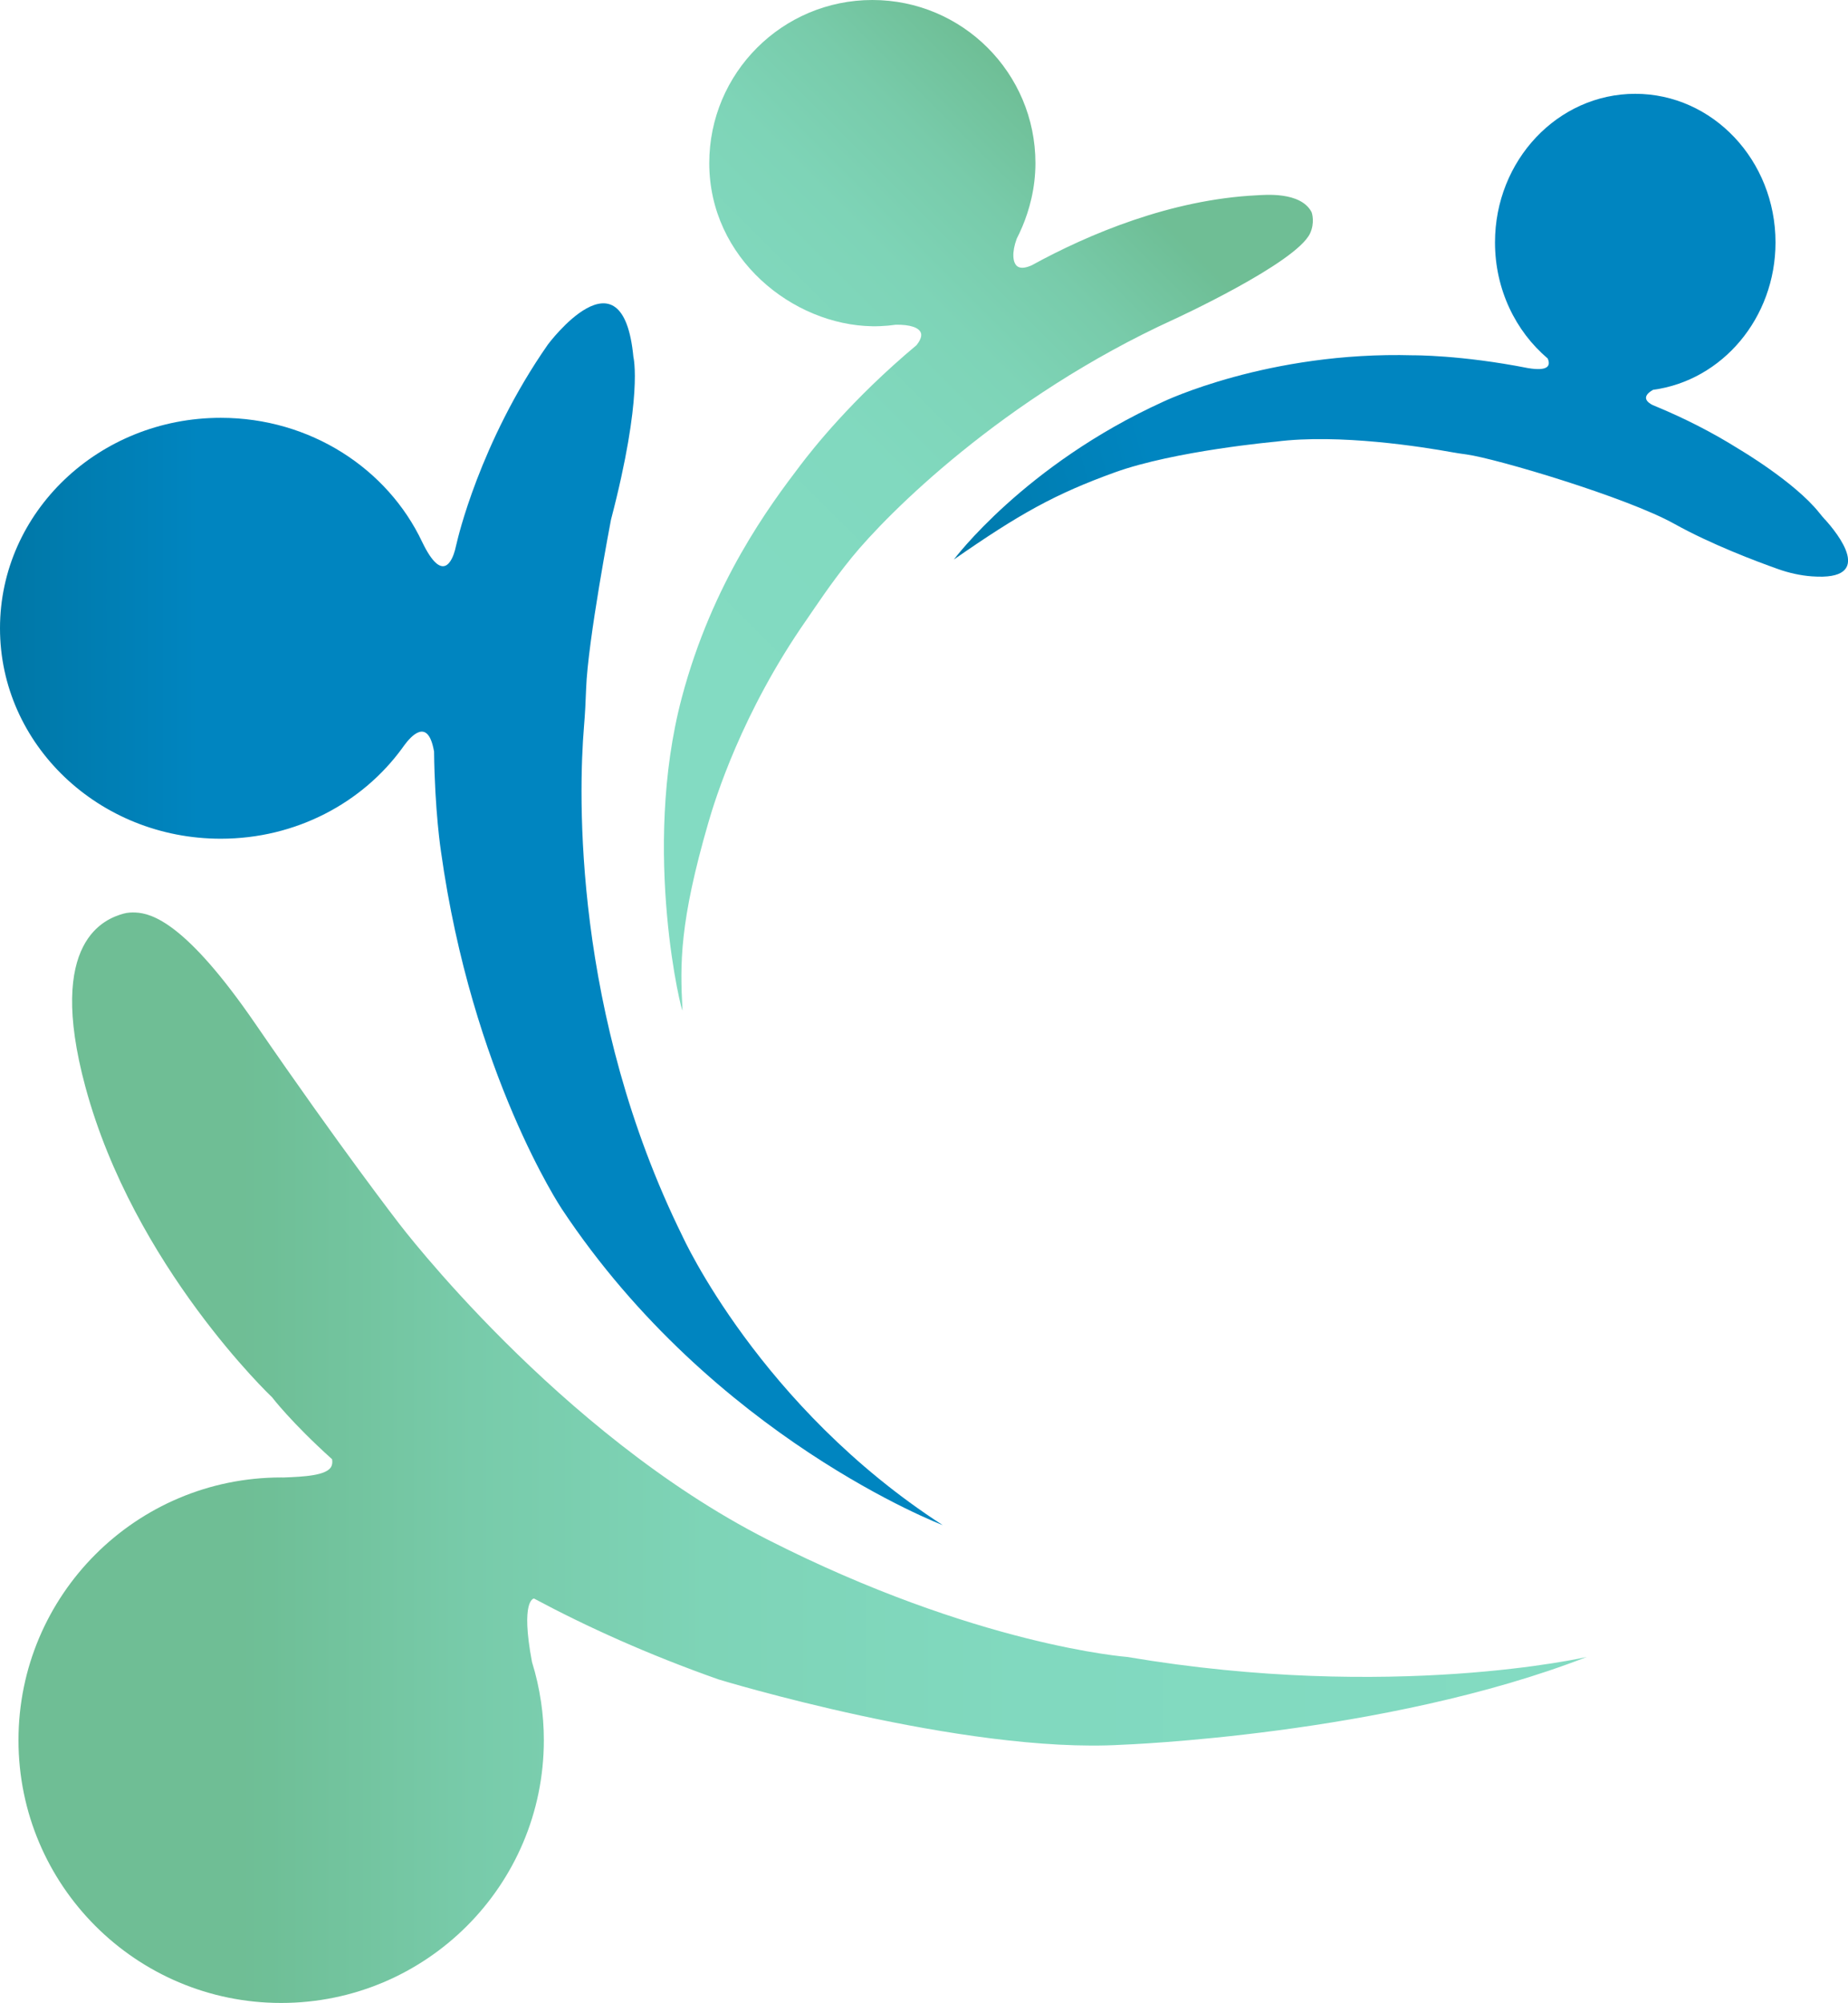
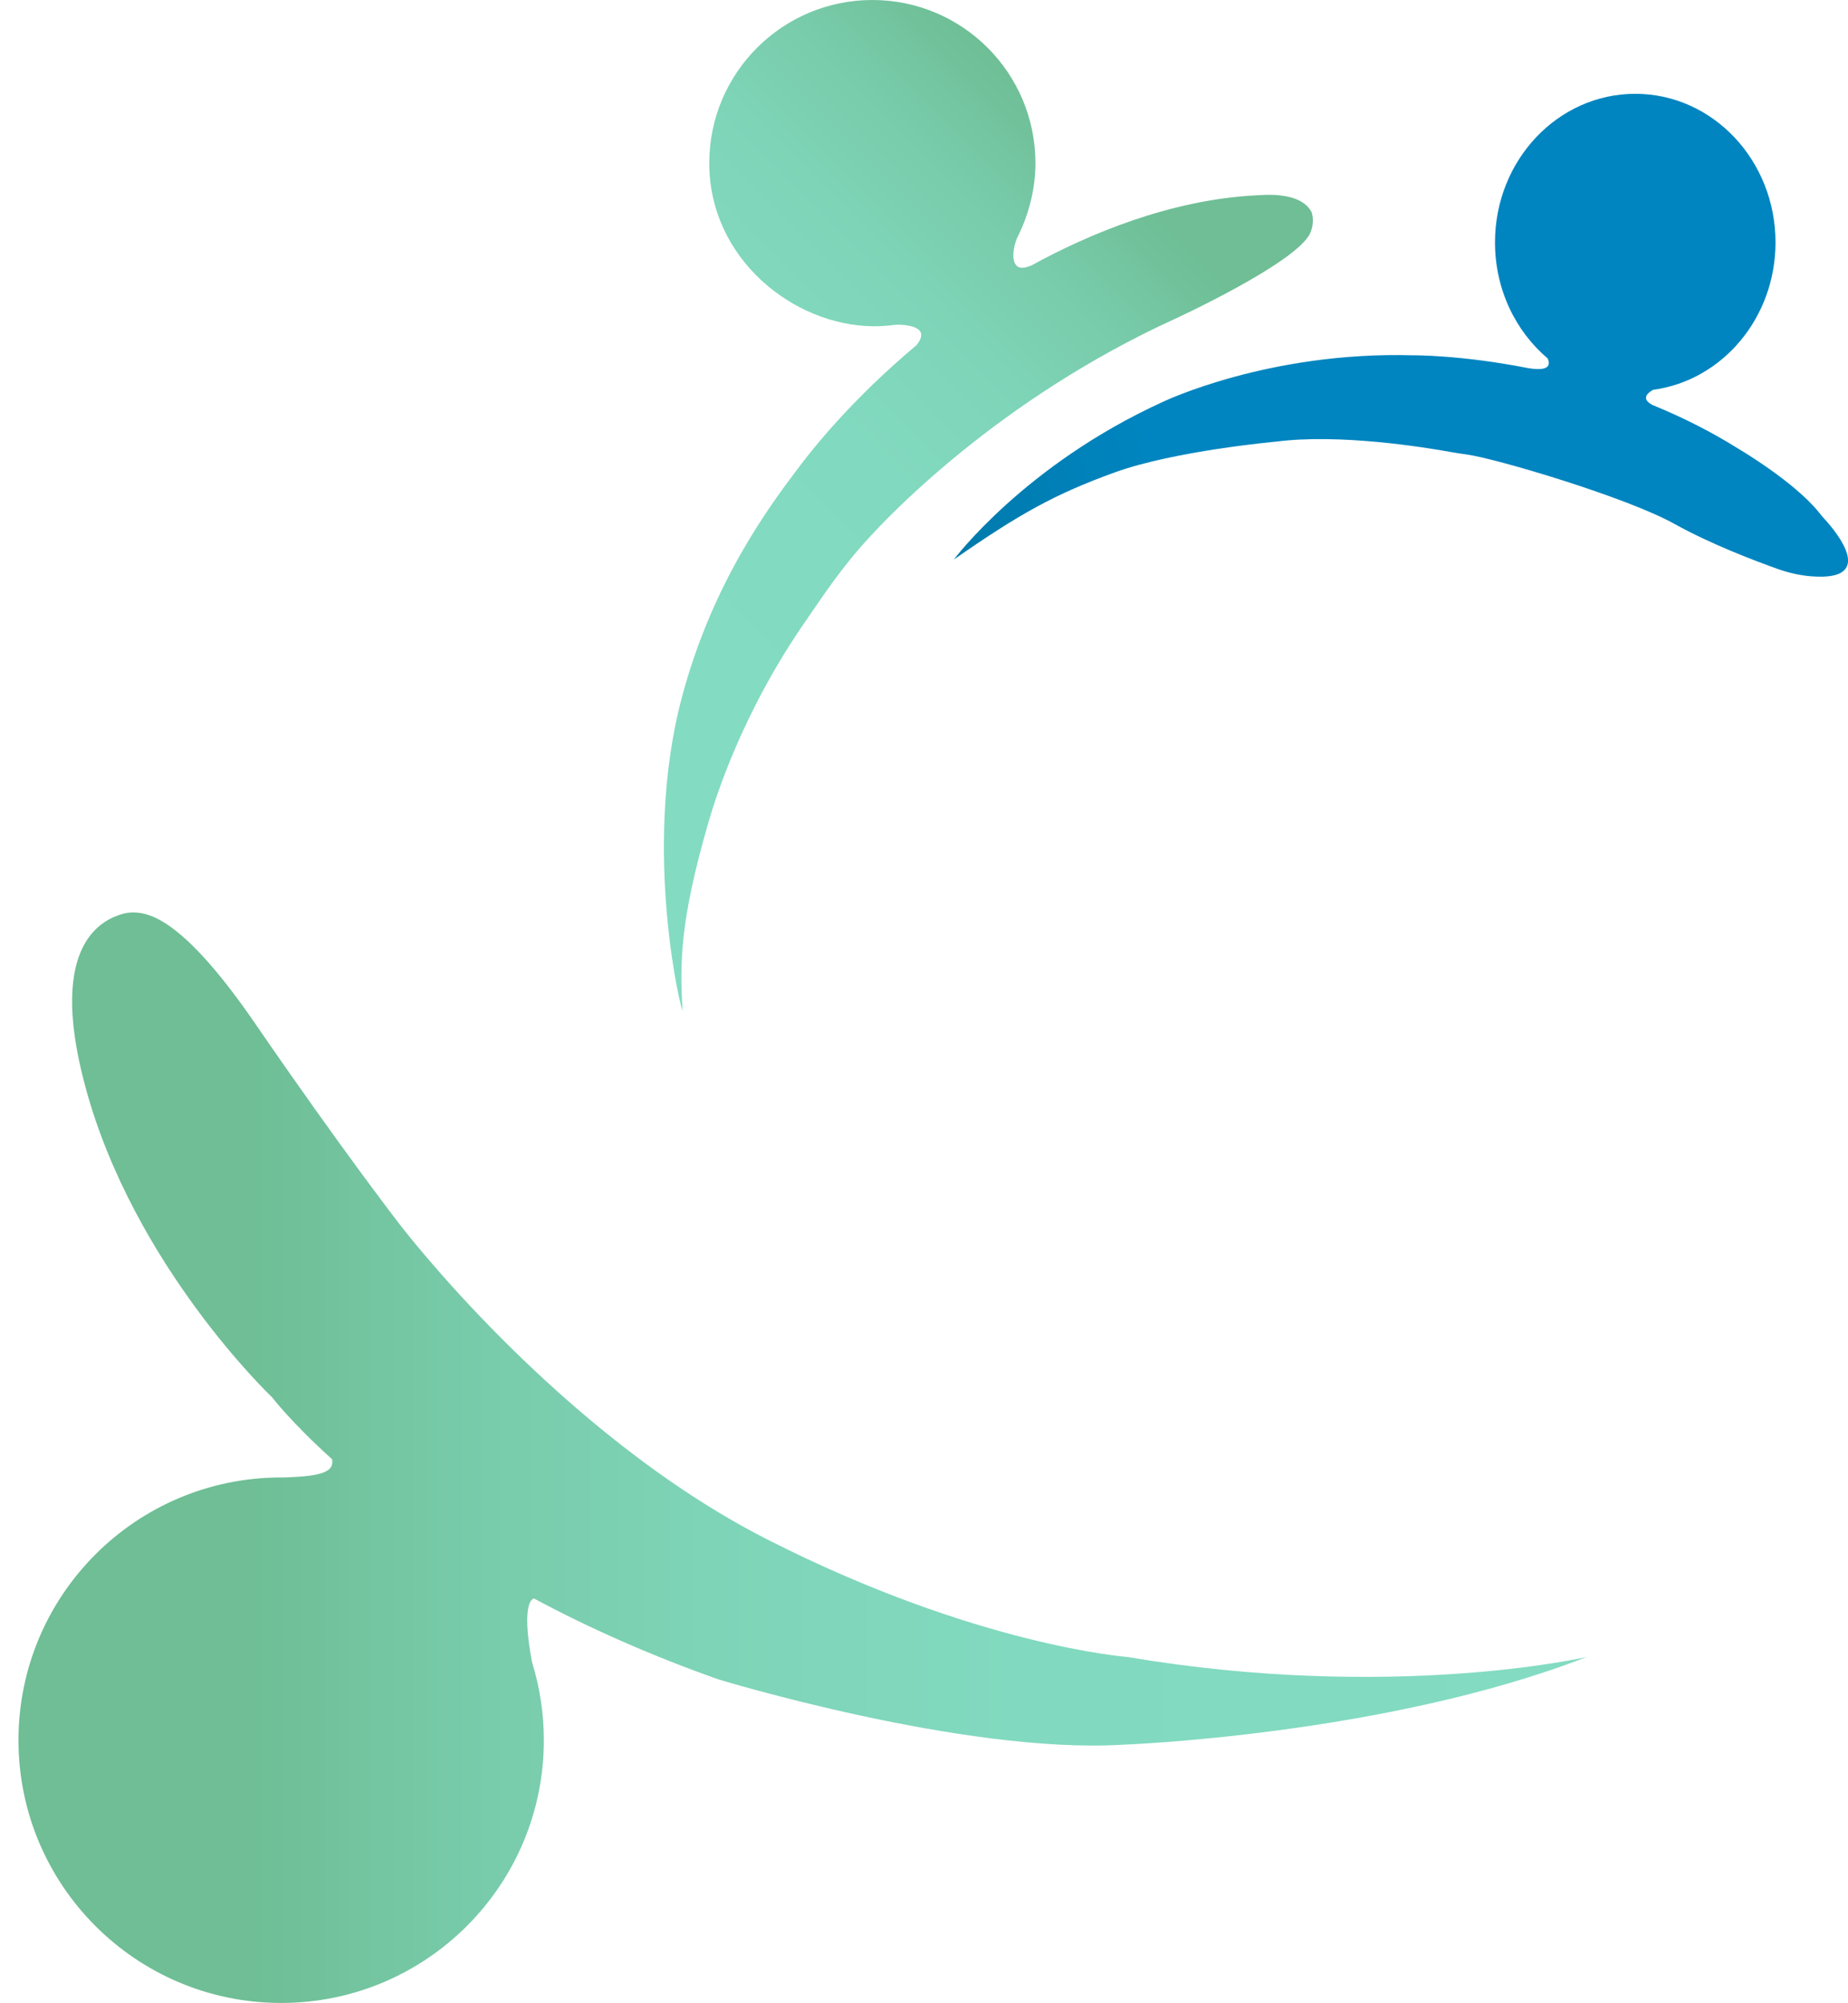
<svg xmlns="http://www.w3.org/2000/svg" xmlns:xlink="http://www.w3.org/1999/xlink" id="Camada_2" data-name="Camada 2" viewBox="0 0 1161.72 1258.81">
  <defs>
    <style>
      .cls-1 {
        fill: url(#Gradiente_sem_nome_11-2);
      }

      .cls-1, .cls-2, .cls-3, .cls-4 {
        stroke-width: 0px;
      }

      .cls-2 {
        fill: url(#Gradiente_sem_nome_11);
      }

      .cls-3 {
        fill: url(#Gradiente_sem_nome_8);
      }

      .cls-4 {
        fill: url(#Gradiente_sem_nome_5);
      }
    </style>
    <linearGradient id="Gradiente_sem_nome_8" data-name="Gradiente sem nome 8" x1="11.62" y1="916.14" x2="997.51" y2="916.14" gradientUnits="userSpaceOnUse">
      <stop offset=".14" stop-color="#6fbe95" />
      <stop offset=".16" stop-color="#6fbf97" />
      <stop offset=".29" stop-color="#78cbaa" />
      <stop offset=".44" stop-color="#7ed4b7" />
      <stop offset=".64" stop-color="#81d9bf" />
      <stop offset="1" stop-color="#83dbc2" />
    </linearGradient>
    <linearGradient id="Gradiente_sem_nome_5" data-name="Gradiente sem nome 5" x1="738.54" y1="46.38" x2="289.5" y2="495.42" gradientUnits="userSpaceOnUse">
      <stop offset=".11" stop-color="#6fbe95" />
      <stop offset=".12" stop-color="#6fbf97" />
      <stop offset=".22" stop-color="#78cbaa" />
      <stop offset=".33" stop-color="#7ed4b7" />
      <stop offset=".48" stop-color="#81d9bf" />
      <stop offset=".75" stop-color="#83dbc2" />
    </linearGradient>
    <linearGradient id="Gradiente_sem_nome_11" data-name="Gradiente sem nome 11" x1="0" y1="574.57" x2="592.6" y2="574.57" gradientUnits="userSpaceOnUse">
      <stop offset="0" stop-color="#0077a6" />
      <stop offset=".21" stop-color="#0085c0" />
    </linearGradient>
    <linearGradient id="Gradiente_sem_nome_11-2" data-name="Gradiente sem nome 11" x1="564.22" y1="352.82" x2="1352.65" y2="136.94" xlink:href="#Gradiente_sem_nome_11" />
  </defs>
  <path class="cls-3" d="M708.73,1041.37s-95.09-7.04-226.57-73.96c-131.48-66.91-231.26-198.39-231.26-198.39,0,0-36.39-46.96-90.39-125.61-43.64-63.56-65.12-69.44-75.31-69.91-2.36-.11-5.1-.01-7.64.72-10.69,3.06-48.94,16.14-23.87,108.89,30.52,112.91,117.39,195.09,117.39,195.09,0,0,11.88,15.66,37.71,38.92l-.03-.02c.36,2.07,0,3.49-.42,4.41-2.64,5.93-17.72,6.57-29.96,7.06-.54,0-1.08-.02-1.63-.02-91.2,0-165.13,73.93-165.13,165.13s73.93,165.13,165.13,165.13,165.13-73.93,165.13-165.13c0-8.16-.6-16.19-1.75-24.04,0,0,0,0,0,0,0-.02-.01-.04-.02-.06-1.25-8.57-3.15-16.92-5.67-25.01-7.37-39,1.09-39.89,1.13-39.91,0,0,.08-.03.08-.04h0s-.04-.02-.04-.02c33.08,17.7,71.6,35.18,116.01,50.85,0,0,153.78,46.96,253.57,41.09,0,0,165.52-5.87,292.3-55.17,0,0-122.09,28.17-288.78,0Z" />
  <path class="cls-4" d="M824.43,133.17c-6.96-12.91-29.55-10.67-34.35-10.43-53.95,2.64-105.67,24.31-141.48,43.98-2.89,1.3-6.56,2.35-8.92.76-3.15-2.13-3.69-8.88-.55-17.42,1.14-2.22,2.32-4.72,3.48-7.47,0-.02.02-.03.03-.05h0c4.31-10.23,8.27-24,8.27-40.02,0-56.62-45.9-102.52-102.52-102.52s-102.52,45.9-102.52,102.52c0,59.94,52.56,101.75,102.52,102.52,1.65.03,3.31,0,4.95-.07h-.01s.06,0,.09,0c3.25-.13,6.47-.42,9.67-.88,8.72-.17,14.66,1.7,15.82,5.14.35,1.02.69,3.39-2.71,7.64l.18-.13c-41.37,34.59-65.87,65.98-73.12,75.51-19.48,25.59-55.38,73.72-74.61,146.03-25.79,97.02.7,202.1.39,196.43-1.57-28.96-1.96-54.96,16.3-117.85,4.15-14.28,20.85-68.9,61.83-127.57,5.31-7.61,15.03-22.66,28.45-39.13,21.81-26.76,94.42-100.17,202.42-149.48,0,0,76.7-35.22,85.51-54,3.04-6.47,1.31-12.71.88-13.5ZM621.32,183.11l.14-.09c-.07.05-.13.09-.2.13l.06-.05Z" />
-   <path class="cls-2" d="M429.03,776.93c-68.88-139.65-65.44-278.16-61.92-320.23.66-7.9,1.07-15.82,1.34-23.74,1.03-30.14,15.64-106.36,15.64-106.36,20.35-77.74,14.09-102.26,14.09-102.26-6.78-70.96-53.74-7.83-53.74-7.83-43.11,61.76-57.07,123.72-57.07,123.72-.32,1.26-.62,2.51-.93,3.77h0s0,0,0,.03c-.14.57-.27,1.13-.41,1.7-1.54,5.72-7.53,22.07-20.63-5.09-21.72-46.01-70.25-78.05-126.63-78.05C62.14,262.6,0,321.81,0,394.86s62.14,132.26,138.78,132.26c47.34,0,89.13-22.59,114.18-57.08h0s.09-.11.13-.18c.34-.48.69-.95,1.03-1.43,3.91-5.3,14.85-18.17,18.7,3.68l.04-.33c.41,38.07,4.35,63.33,4.35,63.33,19.57,140.09,75.91,224.61,75.91,224.61,95.48,144,239.48,198.78,239.48,198.78-115.04-74.35-163.57-181.57-163.57-181.57Z" />
  <path class="cls-1" d="M1147.27,326.56c-1.22-1.35-2.39-2.74-3.52-4.17-15.44-19.48-50.56-40.13-50.56-40.13-16.93-10.64-34.3-19.35-51.42-26.5h.03s-.01,0-.03,0c-.95-.4-1.89-.79-2.84-1.18-3.36-1.7-7.54-5.13.23-9.58,43.42-5.82,76.99-45.08,76.99-92.65,0-51.58-39.48-93.39-88.17-93.39s-88.17,41.81-88.17,93.39c0,29.52,12.93,55.83,33.12,72.94,1.99,4.54.39,8.17-12.39,6.05h0c-42.21-8.32-72.14-8.04-72.14-8.04-91.07-2.61-157.28,29.22-157.28,29.22-87.13,39.65-131.48,99.13-131.48,99.13,41.22-28.7,63.65-41.22,101.22-54.78,37.57-13.57,101.22-19.3,101.22-19.3,39.74-5.13,92.77,3.39,110.67,6.64,3.01.55,6.04.98,9.07,1.39,18.75,2.56,100.86,26.98,130.7,43.61,23.13,12.89,51.5,23.58,65.28,28.46,6.82,2.42,13.92,4.01,21.14,4.55,40.89,3.07,15.86-27.4,8.37-35.67Z" />
</svg>